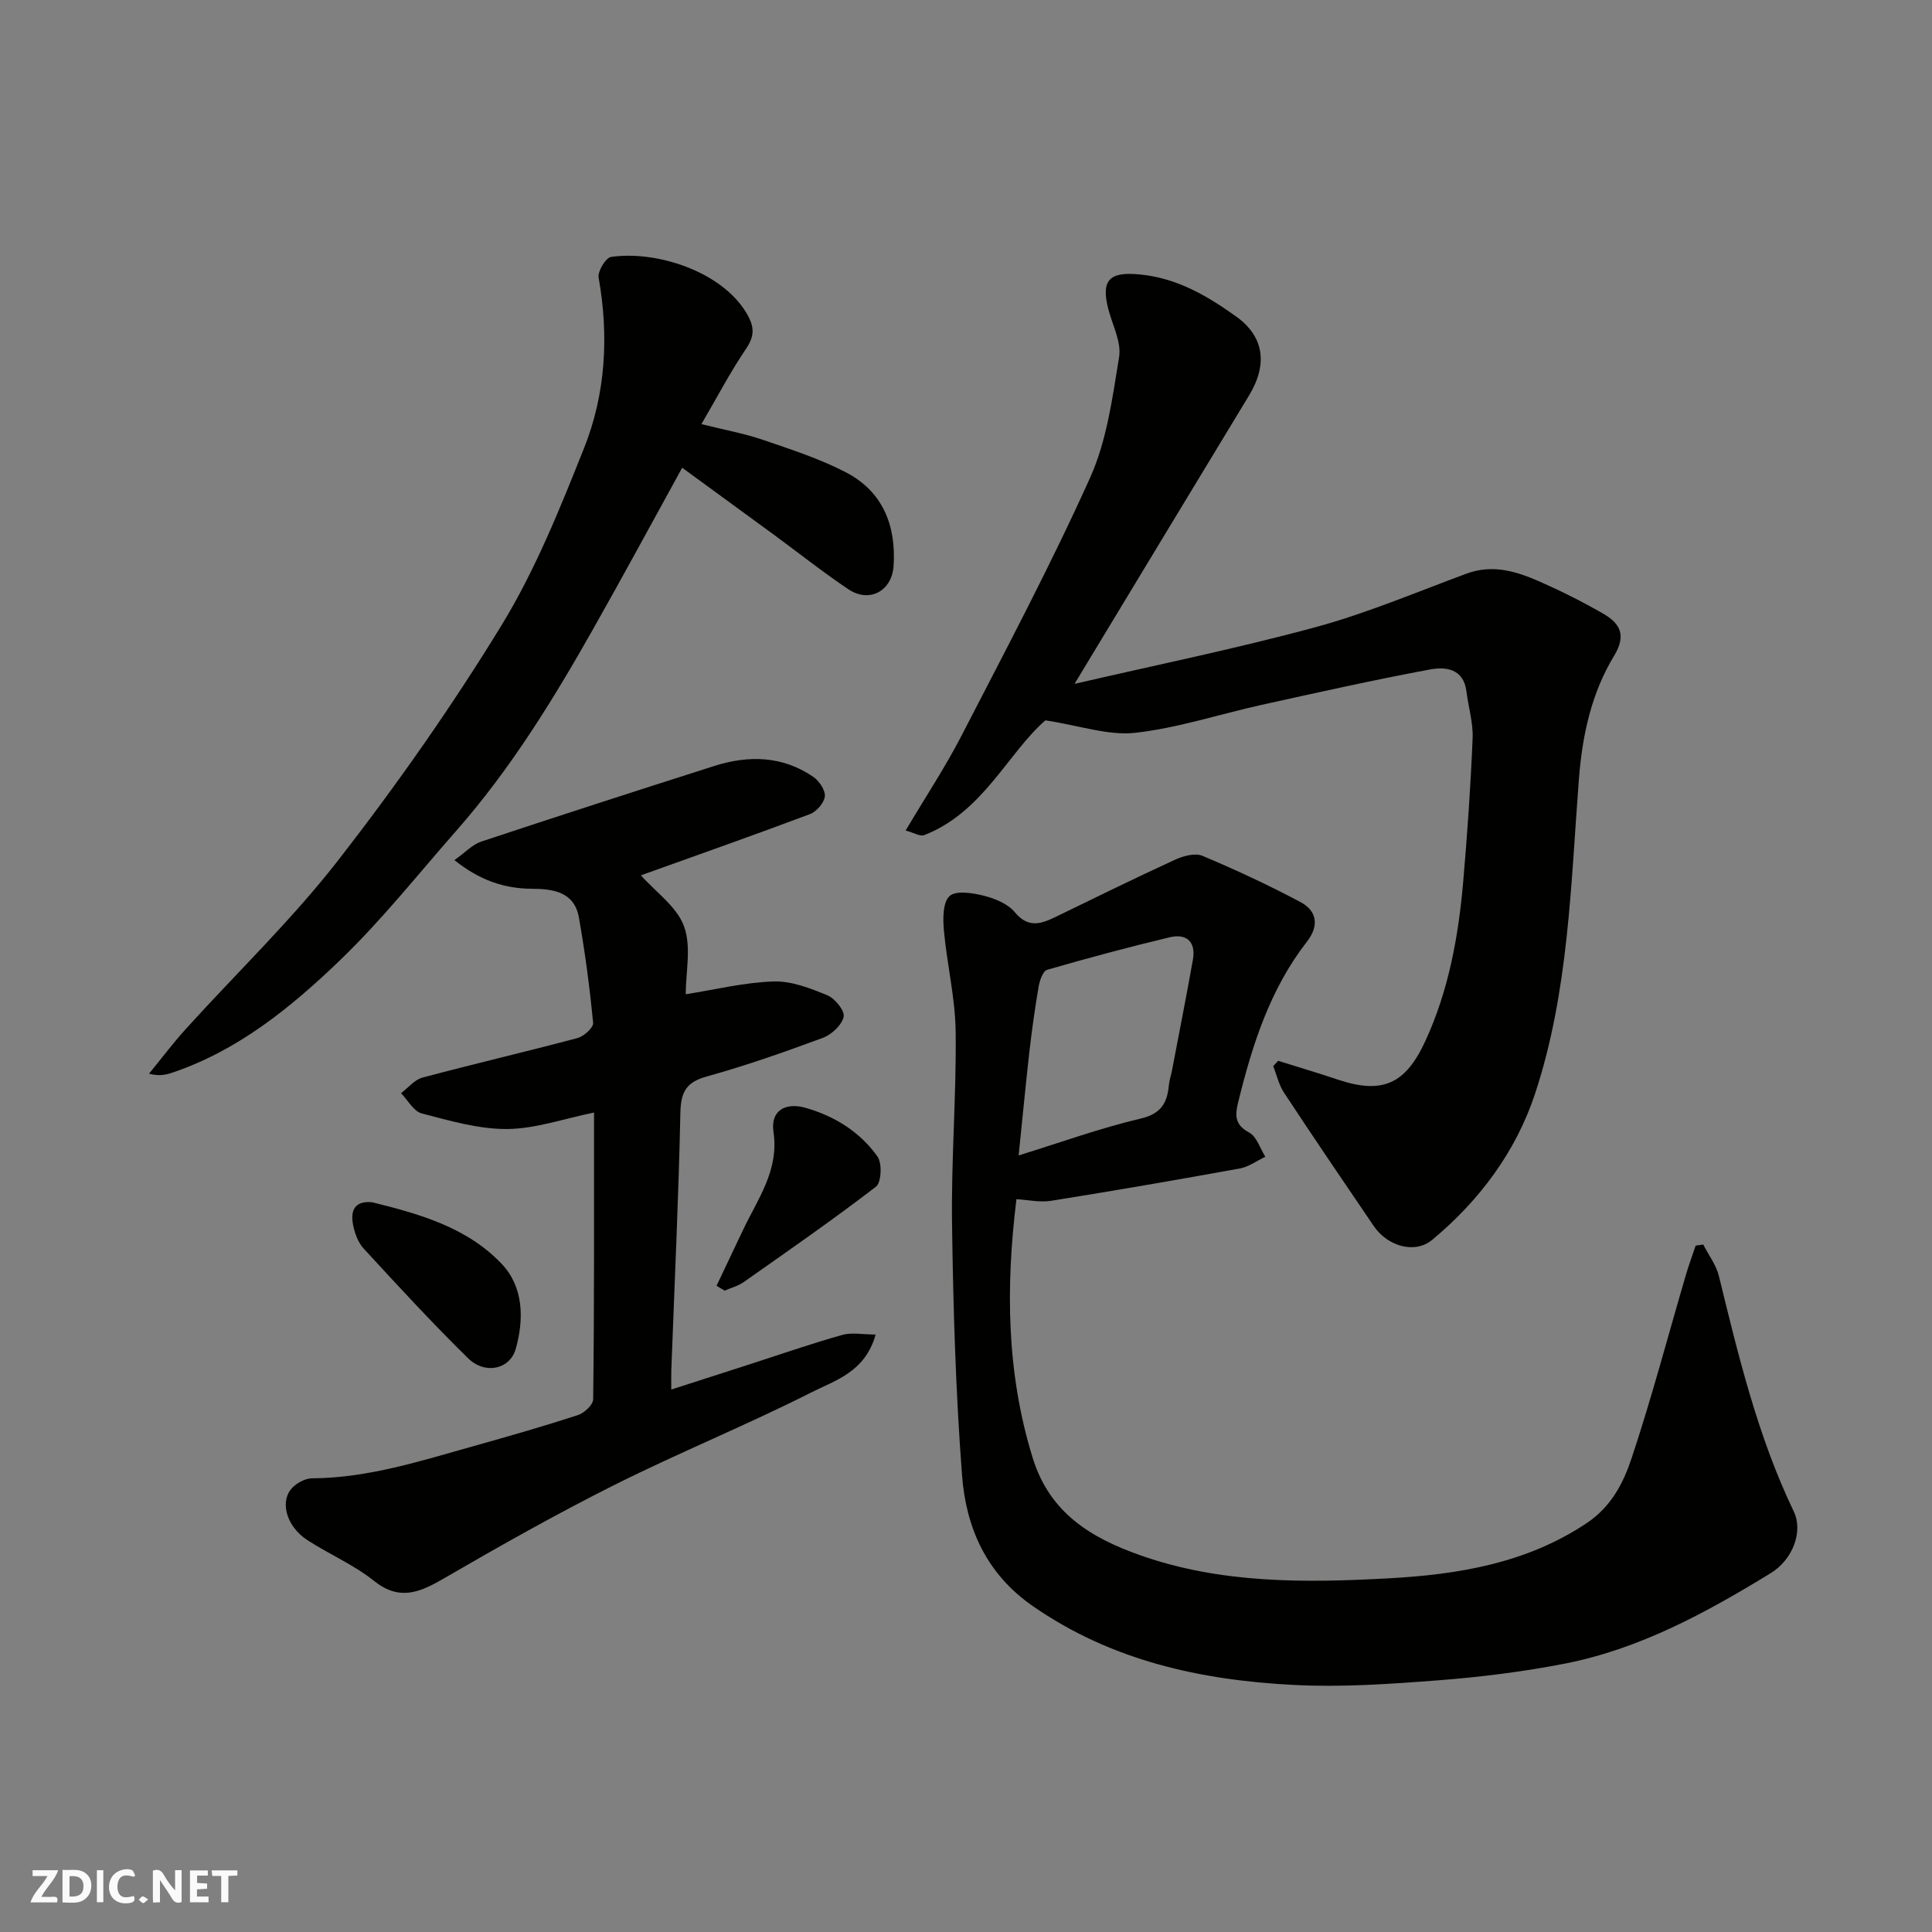
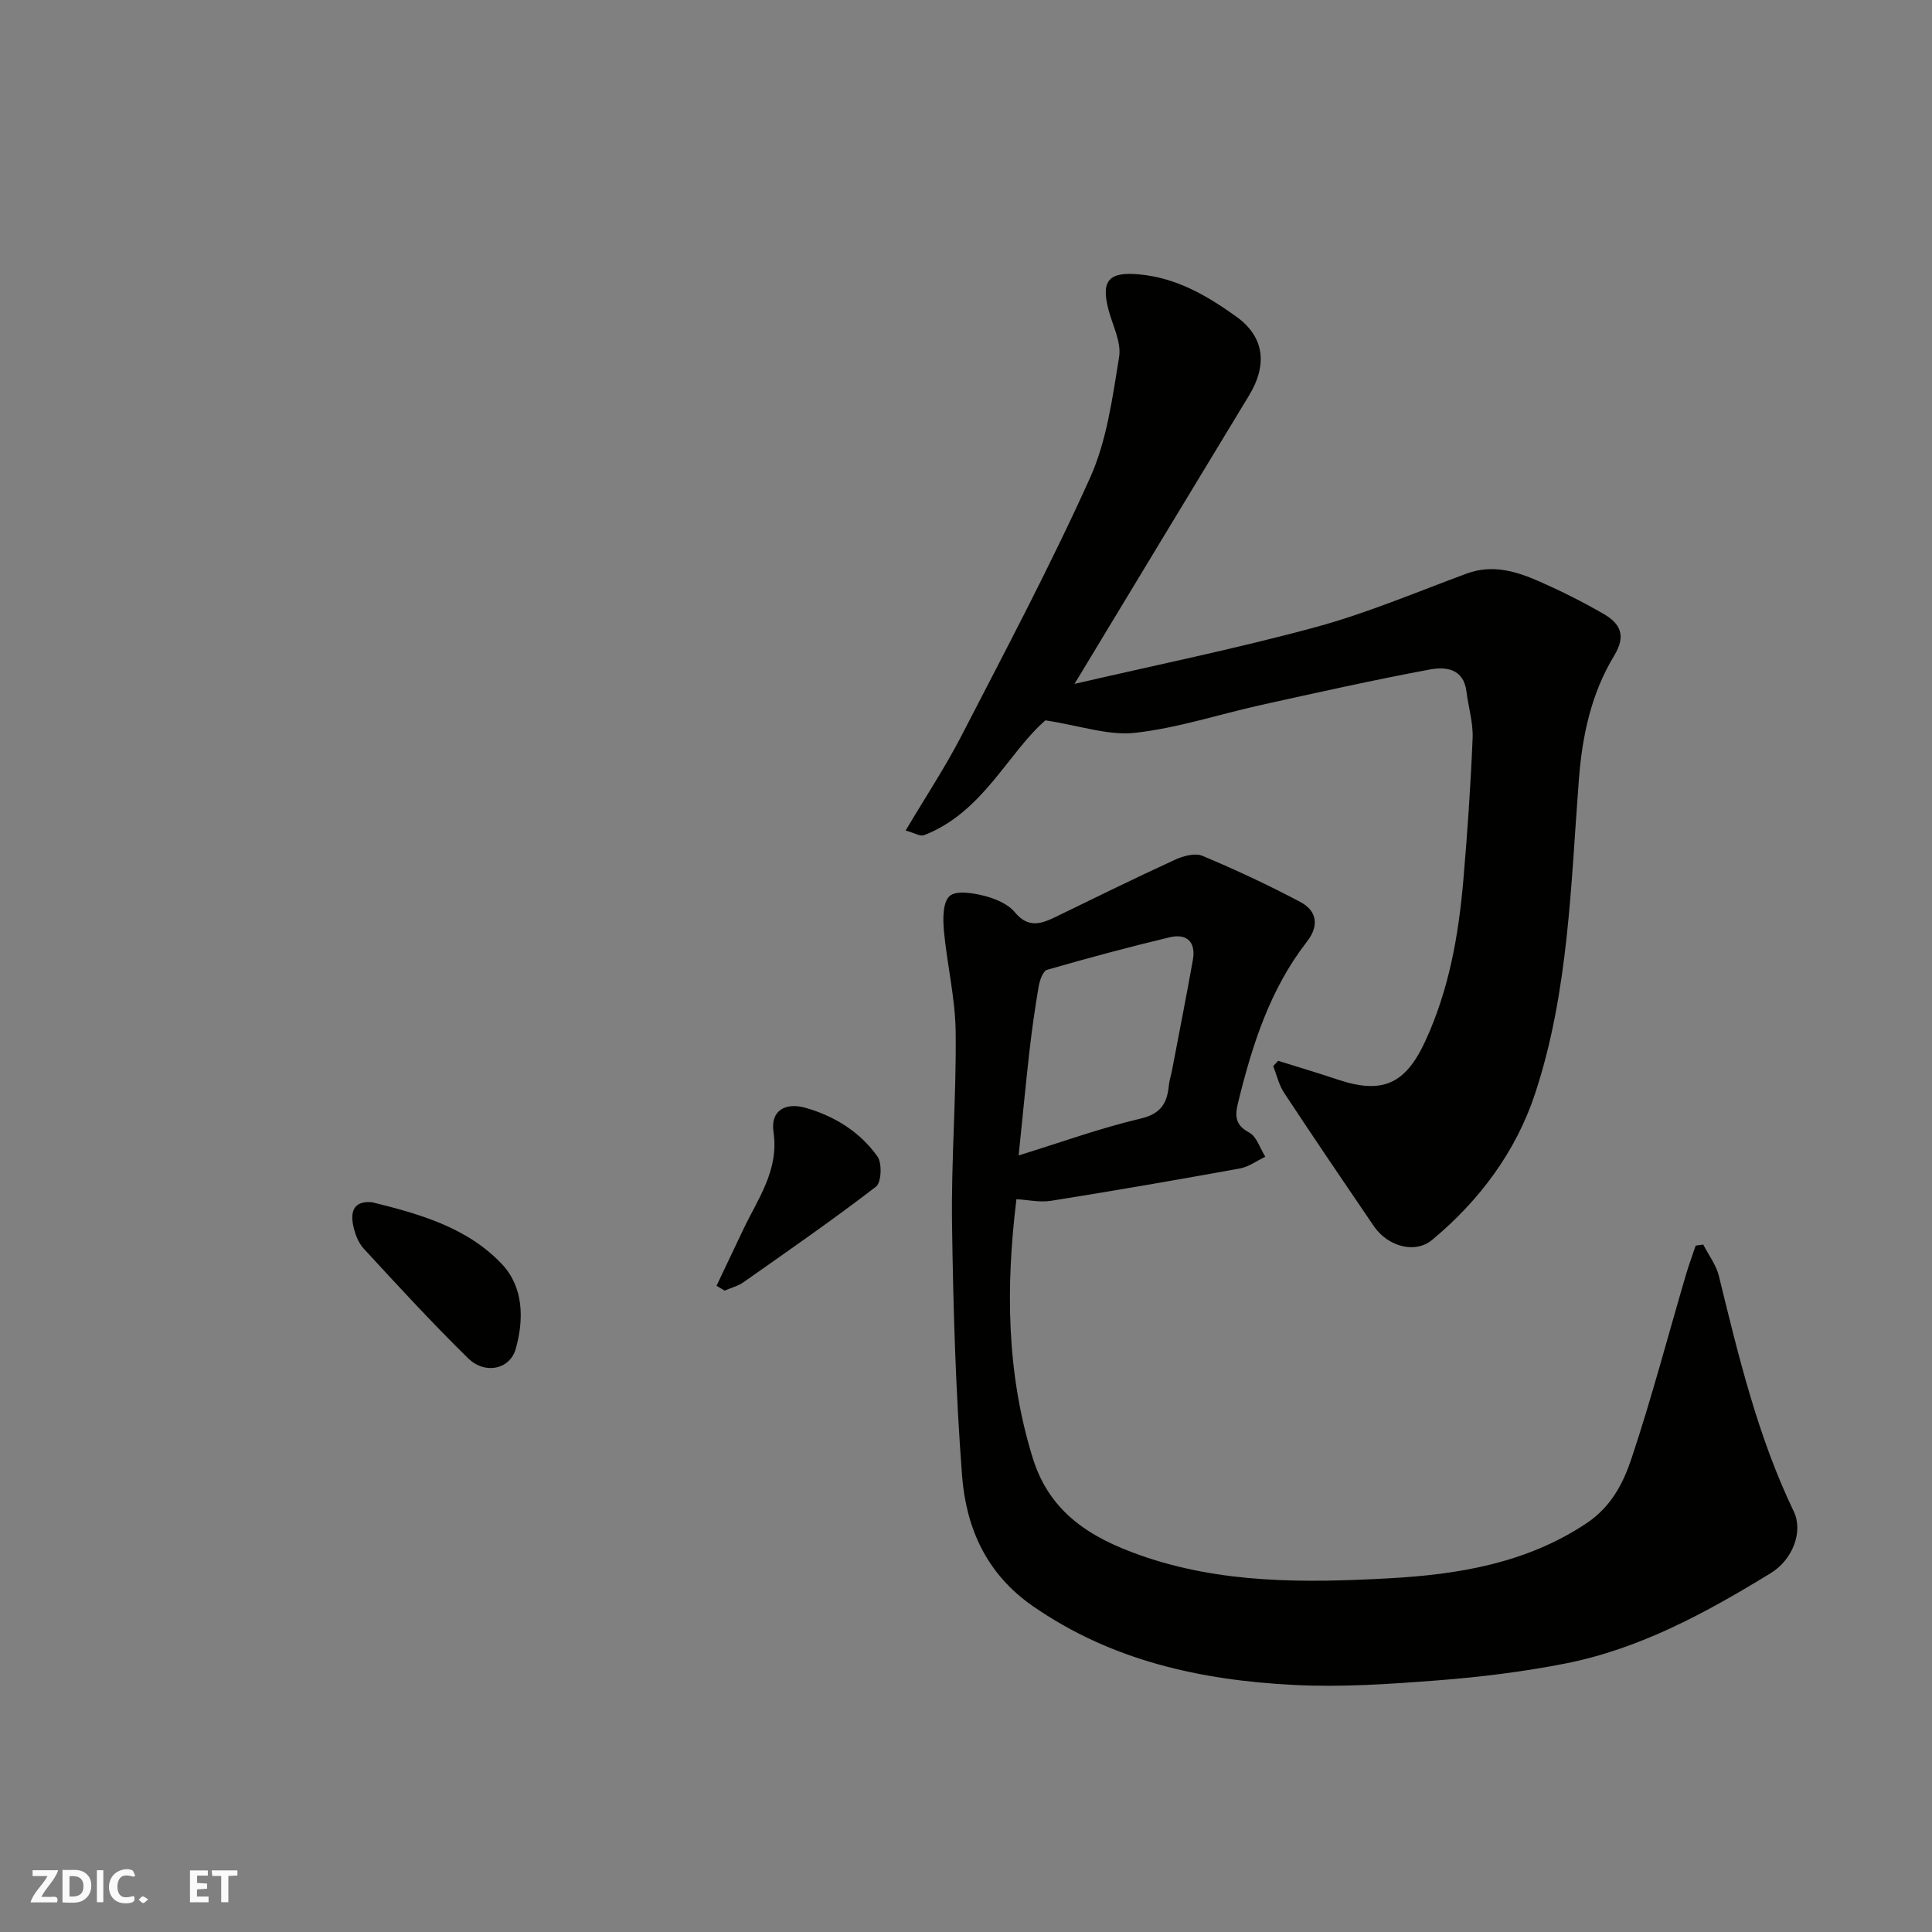
<svg xmlns="http://www.w3.org/2000/svg" enable-background="new 0 0 400 400" viewBox="0 0 400 400">
  <rect x="0" y="0" width="400" height="400" fill="#808080" stroke="none" />
  <g fill="#fafafb">
-     <path d="m37.59 393.81c-.92.31-1.52.05-2-.78-.7-1.2-1.52-2.34-2.47-3.78v4.59c-.55.03-.95.05-1.41.07-.03-.37-.06-.64-.06-.91 0-1.91 0-3.81 0-5.7 1.13-.41 1.77-.03 2.29.91.62 1.11 1.38 2.14 2.31 3.19v-4.2h1.35v6.61z" />
    <path d="m12.94 393.88v-6.75c1.9.19 3.93-.54 5.37 1.29.8 1.01.78 2.88.03 3.97-1.37 1.97-3.4 1.51-5.4 1.49m1.45-1.22c2.04.12 2.92-.58 2.89-2.21-.03-1.51-.98-2.19-2.89-2z" />
    <path d="m11.81 393.87h-5.49c.68-2.18 2.47-3.48 3.51-5.45h-3.08v-1.21h5.29c-.71 2.13-2.44 3.48-3.47 5.51.86 0 1.63.04 2.39-.01.79-.05 1.14.21.85 1.16" />
    <path d="m39.33 393.86v-6.61h3.7v1.07h-2.22v1.52c.68.04 1.34.09 2.07.13v1.07c-.72.05-1.38.09-2.1.14v1.48h2.4v1.19h-3.85z" />
    <path d="m27.71 388.56c-1.15-.3-2.46-.61-3.1.64-.37.73-.41 1.93-.06 2.67.63 1.35 1.99.93 3.17.68.35.94-.01 1.32-.93 1.46-1.62.25-3.05-.27-3.76-1.48-.73-1.24-.6-3.03.31-4.17.88-1.11 2.71-1.7 4-1.16.32.13.44.74.65 1.12-.1.08-.19.16-.28.24" />
    <path d="m49.15 387.24v1.07c-.59.02-1.17.05-1.87.08v5.44h-1.48v-5.44h-1.85c-.05-.4-.08-.73-.13-1.15z" />
    <path d="m20.06 387.21h1.33v6.62h-1.33z" />
    <path d="m30.68 393.25c-.49.38-.8.79-1.05.76-.32-.05-.6-.45-.9-.7.26-.24.51-.64.8-.67.29-.04.62.3 1.15.61" />
  </g>
  <path d="m210.44 248.28c-2.21 18.06-2.1 35.92 3.38 53.6 3.53 11.38 12.06 16.52 22.26 20.12 16.7 5.9 34.12 5.72 51.35 4.78 14.29-.78 28.5-3.05 41.03-11.4 5.13-3.42 7.62-8.31 9.33-13.43 4.16-12.48 7.51-25.24 11.22-37.87.61-2.09 1.37-4.13 2.06-6.19.52-.07 1.04-.14 1.57-.22 1.1 2.17 2.68 4.22 3.24 6.52 4.06 16.6 8.04 33.21 15.5 48.74 2.01 4.2-.25 10.01-4.78 12.78-13.36 8.18-27.1 15.69-42.65 18.73-8.65 1.69-17.47 2.78-26.27 3.46-9.9.76-19.89 1.46-29.77.95-19.28-.98-37.75-4.99-54.1-16.34-9.64-6.7-13.81-16.24-14.63-27.06-1.32-17.31-1.83-34.69-2.07-52.05-.19-13.26.91-26.53.75-39.78-.08-6.98-1.79-13.92-2.43-20.91-.22-2.43-.26-5.86 1.16-7.18 1.31-1.22 4.78-.66 7.1-.08 2.3.58 4.96 1.66 6.4 3.4 2.8 3.38 5.45 2.45 8.52.96 8.2-3.99 16.39-8.01 24.68-11.82 1.69-.78 4.13-1.44 5.66-.8 6.89 2.89 13.68 6.06 20.28 9.56 3.45 1.83 3.91 4.93 1.38 8.18-7.69 9.87-11.36 21.45-14.28 33.36-.63 2.56-.72 4.6 2.28 6.18 1.57.82 2.27 3.3 3.36 5.02-1.75.83-3.43 2.1-5.28 2.43-13 2.36-26.02 4.61-39.06 6.69-2.31.38-4.77-.19-7.19-.33zm.46-9.06c8.81-2.73 16.92-5.67 25.26-7.63 4.29-1.01 5.5-3.28 5.85-6.96.09-.96.42-1.9.61-2.86 1.46-7.67 2.98-15.33 4.35-23.02.67-3.74-1.26-5.54-4.82-4.69-8.51 2.03-16.96 4.3-25.36 6.73-.85.25-1.52 2.17-1.74 3.41-.77 4.5-1.41 9.03-1.93 13.57-.77 6.83-1.42 13.66-2.22 21.45z" fill="#010100" />
  <path d="m222.47 141.59c16.78-3.89 33.5-7.29 49.93-11.75 10.64-2.89 20.89-7.26 31.27-11.09 5.4-1.99 10.35-.44 15.17 1.69 4.46 1.97 8.84 4.17 13.06 6.6 3.47 1.99 4.9 4.42 2.29 8.72-4.72 7.78-6.6 16.47-7.3 25.63-1.68 21.86-2.12 44-9.07 65.04-3.96 11.99-11.51 22.13-21.29 30.26-3.58 2.98-9.22 1.38-12.11-2.85-6.24-9.17-12.47-18.34-18.57-27.6-1.07-1.62-1.51-3.66-2.25-5.51.34-.37.69-.74 1.03-1.1 4.11 1.29 8.24 2.51 12.32 3.88 9.23 3.09 14.01.99 18.13-7.93 4.86-10.52 6.88-21.72 7.87-33.13.85-9.85 1.53-19.72 1.94-29.6.13-3.21-.88-6.46-1.28-9.7-.59-4.77-4.36-5.14-7.56-4.54-11.67 2.17-23.27 4.77-34.87 7.33-8.73 1.93-17.34 4.8-26.16 5.78-5.54.62-11.39-1.48-18.58-2.58-7.75 6.72-12.93 19.05-25.11 23.77-.82.32-2.07-.49-3.83-.96 4.08-6.88 8.19-13.08 11.58-19.65 9.11-17.66 18.44-35.25 26.6-53.36 3.47-7.7 4.64-16.56 6.02-25.03.5-3.1-1.38-6.6-2.23-9.9-1.59-6.13.31-7.79 6.5-7.19 7.71.74 13.91 4.39 19.91 8.67 5.88 4.19 6.63 9.96 2.69 16.44-11.93 19.64-23.8 39.33-36.1 59.66z" fill="#010100" />
-   <path d="m122.99 230.34c-6.24 1.27-12.11 3.36-18 3.41-5.9.04-11.88-1.72-17.69-3.23-1.67-.44-2.86-2.74-4.27-4.19 1.48-1.11 2.8-2.79 4.45-3.23 10.67-2.85 21.44-5.35 32.11-8.19 1.31-.35 3.3-2.17 3.21-3.13-.71-7.31-1.66-14.61-2.95-21.84-.94-5.28-5.31-5.91-9.7-5.93-5.76-.03-10.82-1.75-16.07-5.93 2.24-1.58 3.73-3.23 5.56-3.84 16.03-5.32 32.1-10.51 48.2-15.64 7.13-2.27 14.15-2.14 20.54 2.24 1.23.84 2.54 2.78 2.39 4.06-.15 1.35-1.74 3.16-3.12 3.67-11.69 4.39-23.47 8.53-34.96 12.66 3.08 3.46 7.44 6.48 8.93 10.55 1.56 4.26.35 9.53.35 14.07 6.16-.97 12.17-2.46 18.21-2.65 3.7-.12 7.61 1.42 11.15 2.88 1.56.65 3.63 3.24 3.34 4.45-.4 1.73-2.51 3.68-4.32 4.35-7.93 2.94-15.94 5.75-24.08 8.01-4.35 1.21-5.32 3.35-5.41 7.62-.37 17.7-1.21 35.4-1.87 53.1-.04 1.16-.01 2.33-.01 4.08 5.48-1.77 10.66-3.43 15.84-5.1 6.5-2.1 12.96-4.34 19.52-6.2 1.99-.57 4.28-.09 6.95-.09-2.16 7.78-8.42 9.51-13.35 12-13.36 6.76-27.28 12.41-40.67 19.11-12.08 6.05-23.87 12.71-35.57 19.5-4.95 2.87-9.08 4.54-14.3.37-4.16-3.32-9.23-5.48-13.74-8.4-4.54-2.94-5.9-8.38-2.88-11.11 1-.9 2.53-1.69 3.83-1.7 11.62-.07 22.52-3.61 33.52-6.69 7.2-2.02 14.39-4.08 21.5-6.39 1.32-.43 3.17-2.14 3.18-3.28.24-19.79.18-39.59.18-59.37z" fill="#010100" />
-   <path d="m141.24 96.84c-6.26 11.37-12.15 22.27-18.25 33.06-8.36 14.81-17.24 29.28-28.53 42.11-7.95 9.04-15.47 18.54-24.12 26.85-10.13 9.74-21.1 18.68-34.81 23.27-1.33.45-2.73.68-4.68.17 2.53-3.09 4.94-6.3 7.62-9.26 10.54-11.64 21.94-22.58 31.55-34.93 12.1-15.56 23.49-31.79 33.78-48.59 7.01-11.45 12.11-24.17 17.11-36.71 4.5-11.28 5.17-23.25 3.03-35.34-.23-1.29 1.47-4.11 2.56-4.27 9.2-1.37 22.83 2.86 28.06 11.64 1.72 2.9 1.68 4.76-.18 7.5-3.19 4.69-5.82 9.76-9.16 15.47 4.7 1.18 8.78 1.91 12.66 3.23 5.83 1.99 11.77 3.91 17.22 6.73 7.63 3.96 10.45 10.94 9.91 19.38-.33 5.19-4.99 7.78-9.36 4.85-5.28-3.54-10.28-7.51-15.41-11.28-6.24-4.56-12.5-9.13-19-13.88z" fill="#010100" />
  <path d="m77.02 248.91c9.84 2.42 19.75 5.22 26.91 12.83 4.45 4.73 4.59 11.34 2.85 17.52-1.19 4.25-6.35 5.41-9.88 1.94-7.45-7.31-14.53-15.01-21.6-22.69-1.15-1.25-1.85-3.15-2.19-4.87-.57-2.84.16-5.07 3.91-4.73z" fill="#010100" />
  <path d="m148.35 266.21c1.83-3.84 3.66-7.69 5.48-11.54 3.06-6.47 7.5-12.36 6.31-20.34-.65-4.35 2.41-6.2 6.74-4.94 6.02 1.75 11.19 4.99 14.79 10.05.99 1.4.82 5.39-.31 6.25-8.92 6.86-18.19 13.28-27.4 19.76-1.15.81-2.61 1.18-3.93 1.76-.56-.33-1.12-.66-1.68-1z" fill="#010100" />
</svg>